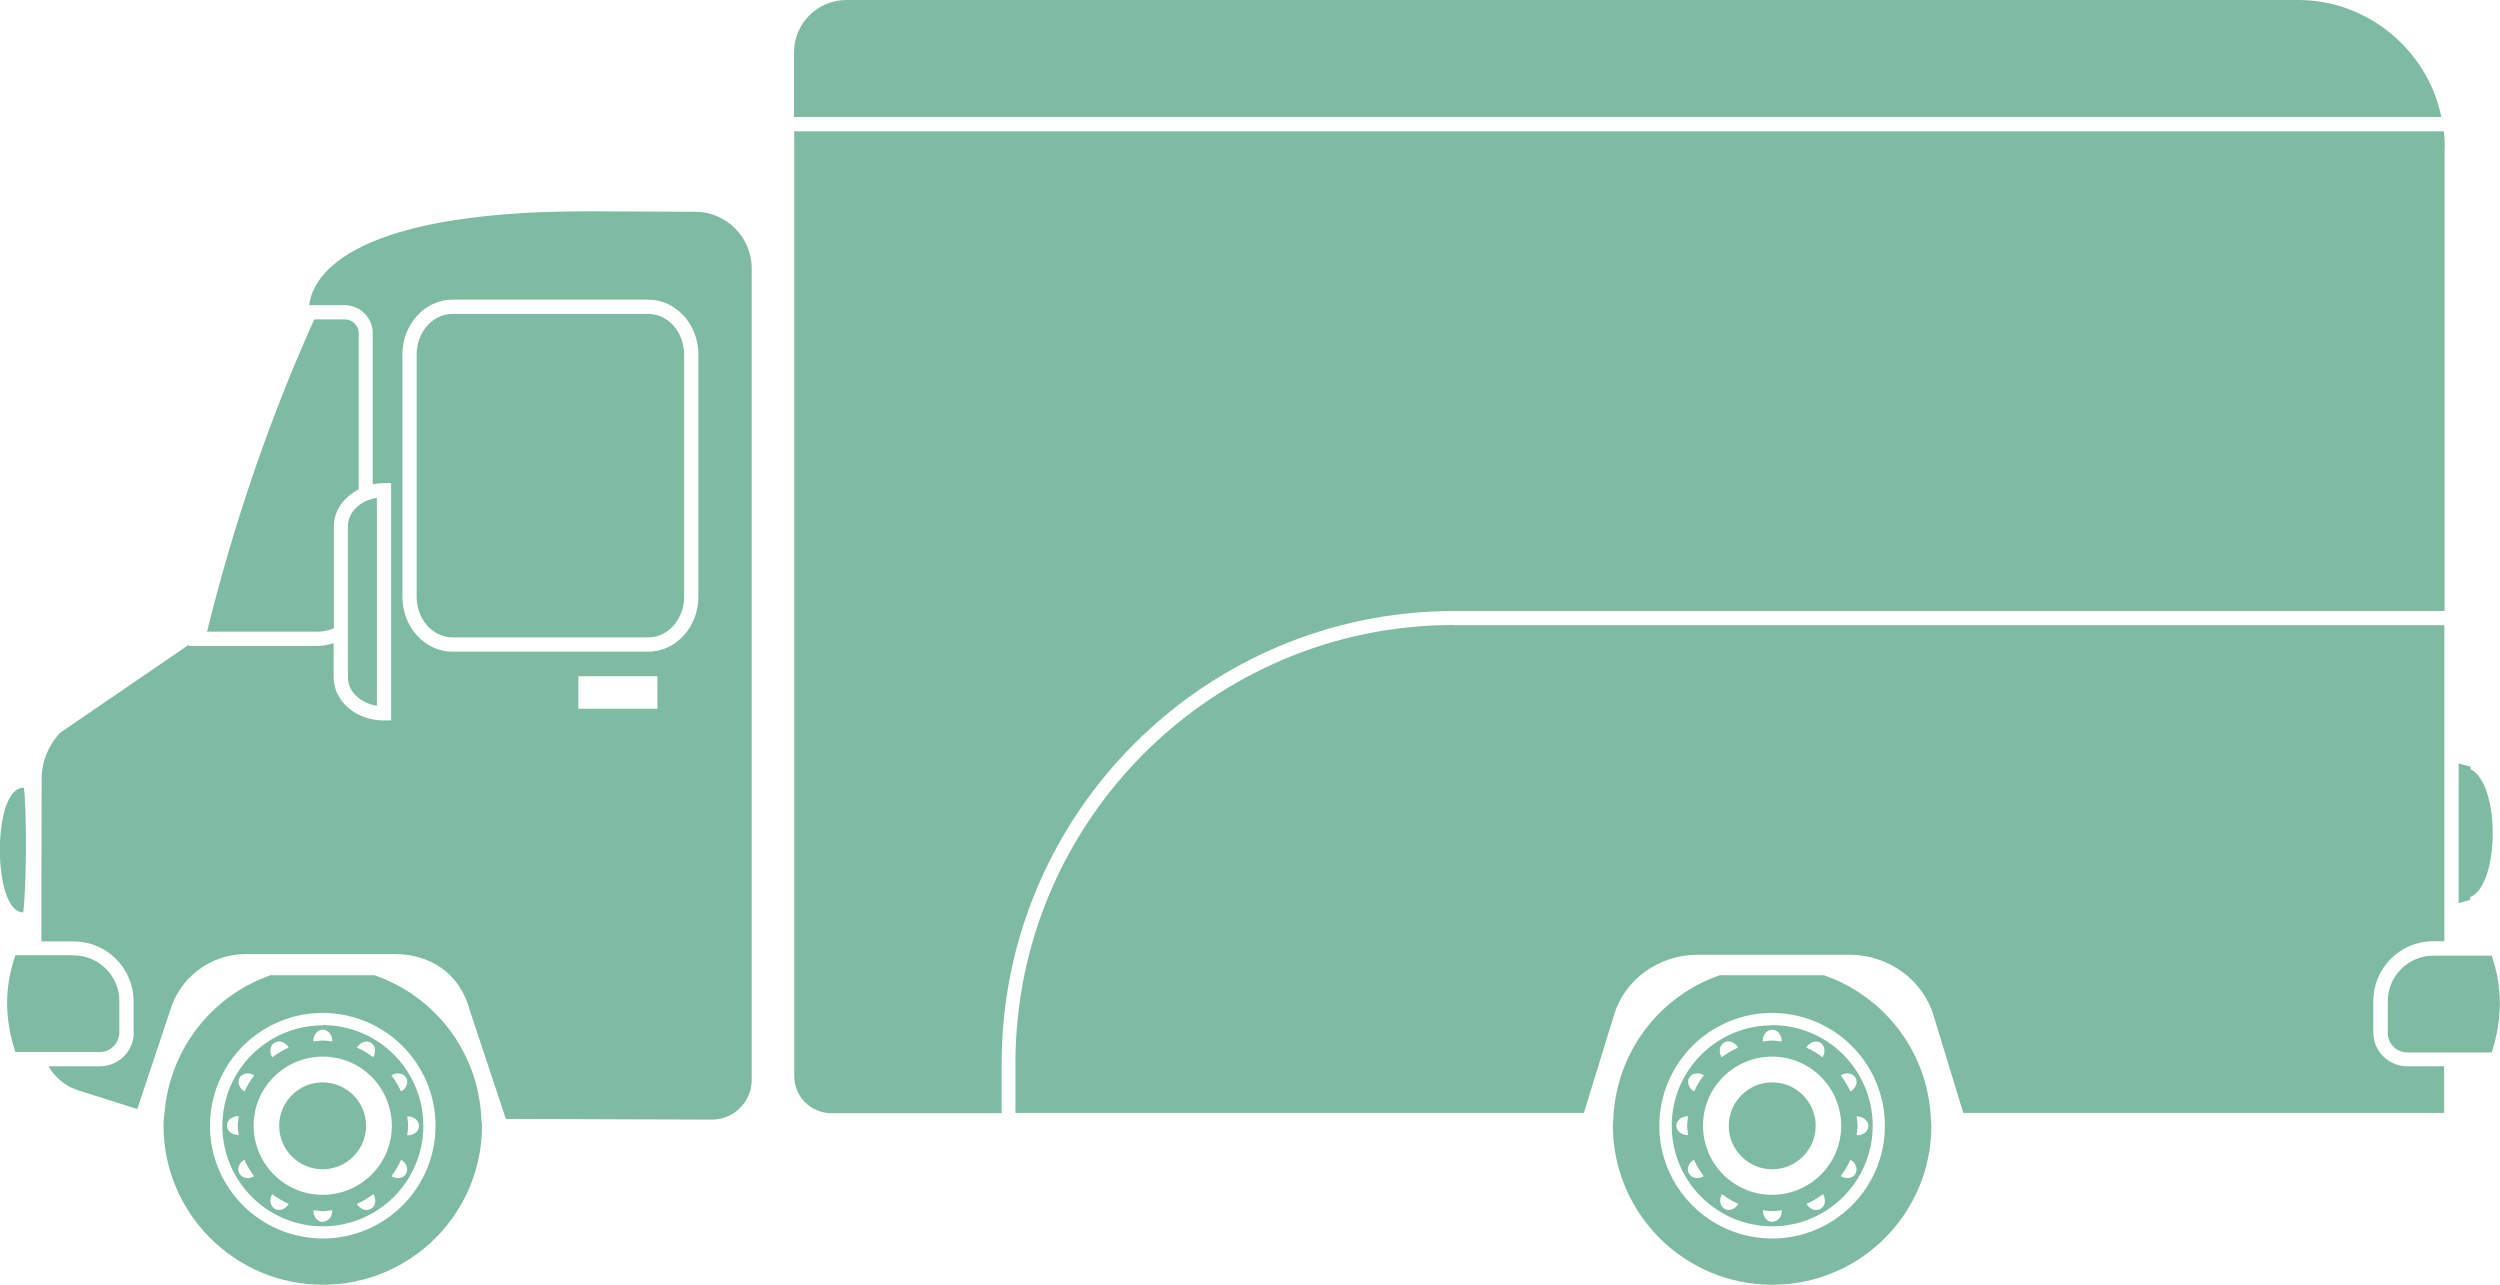
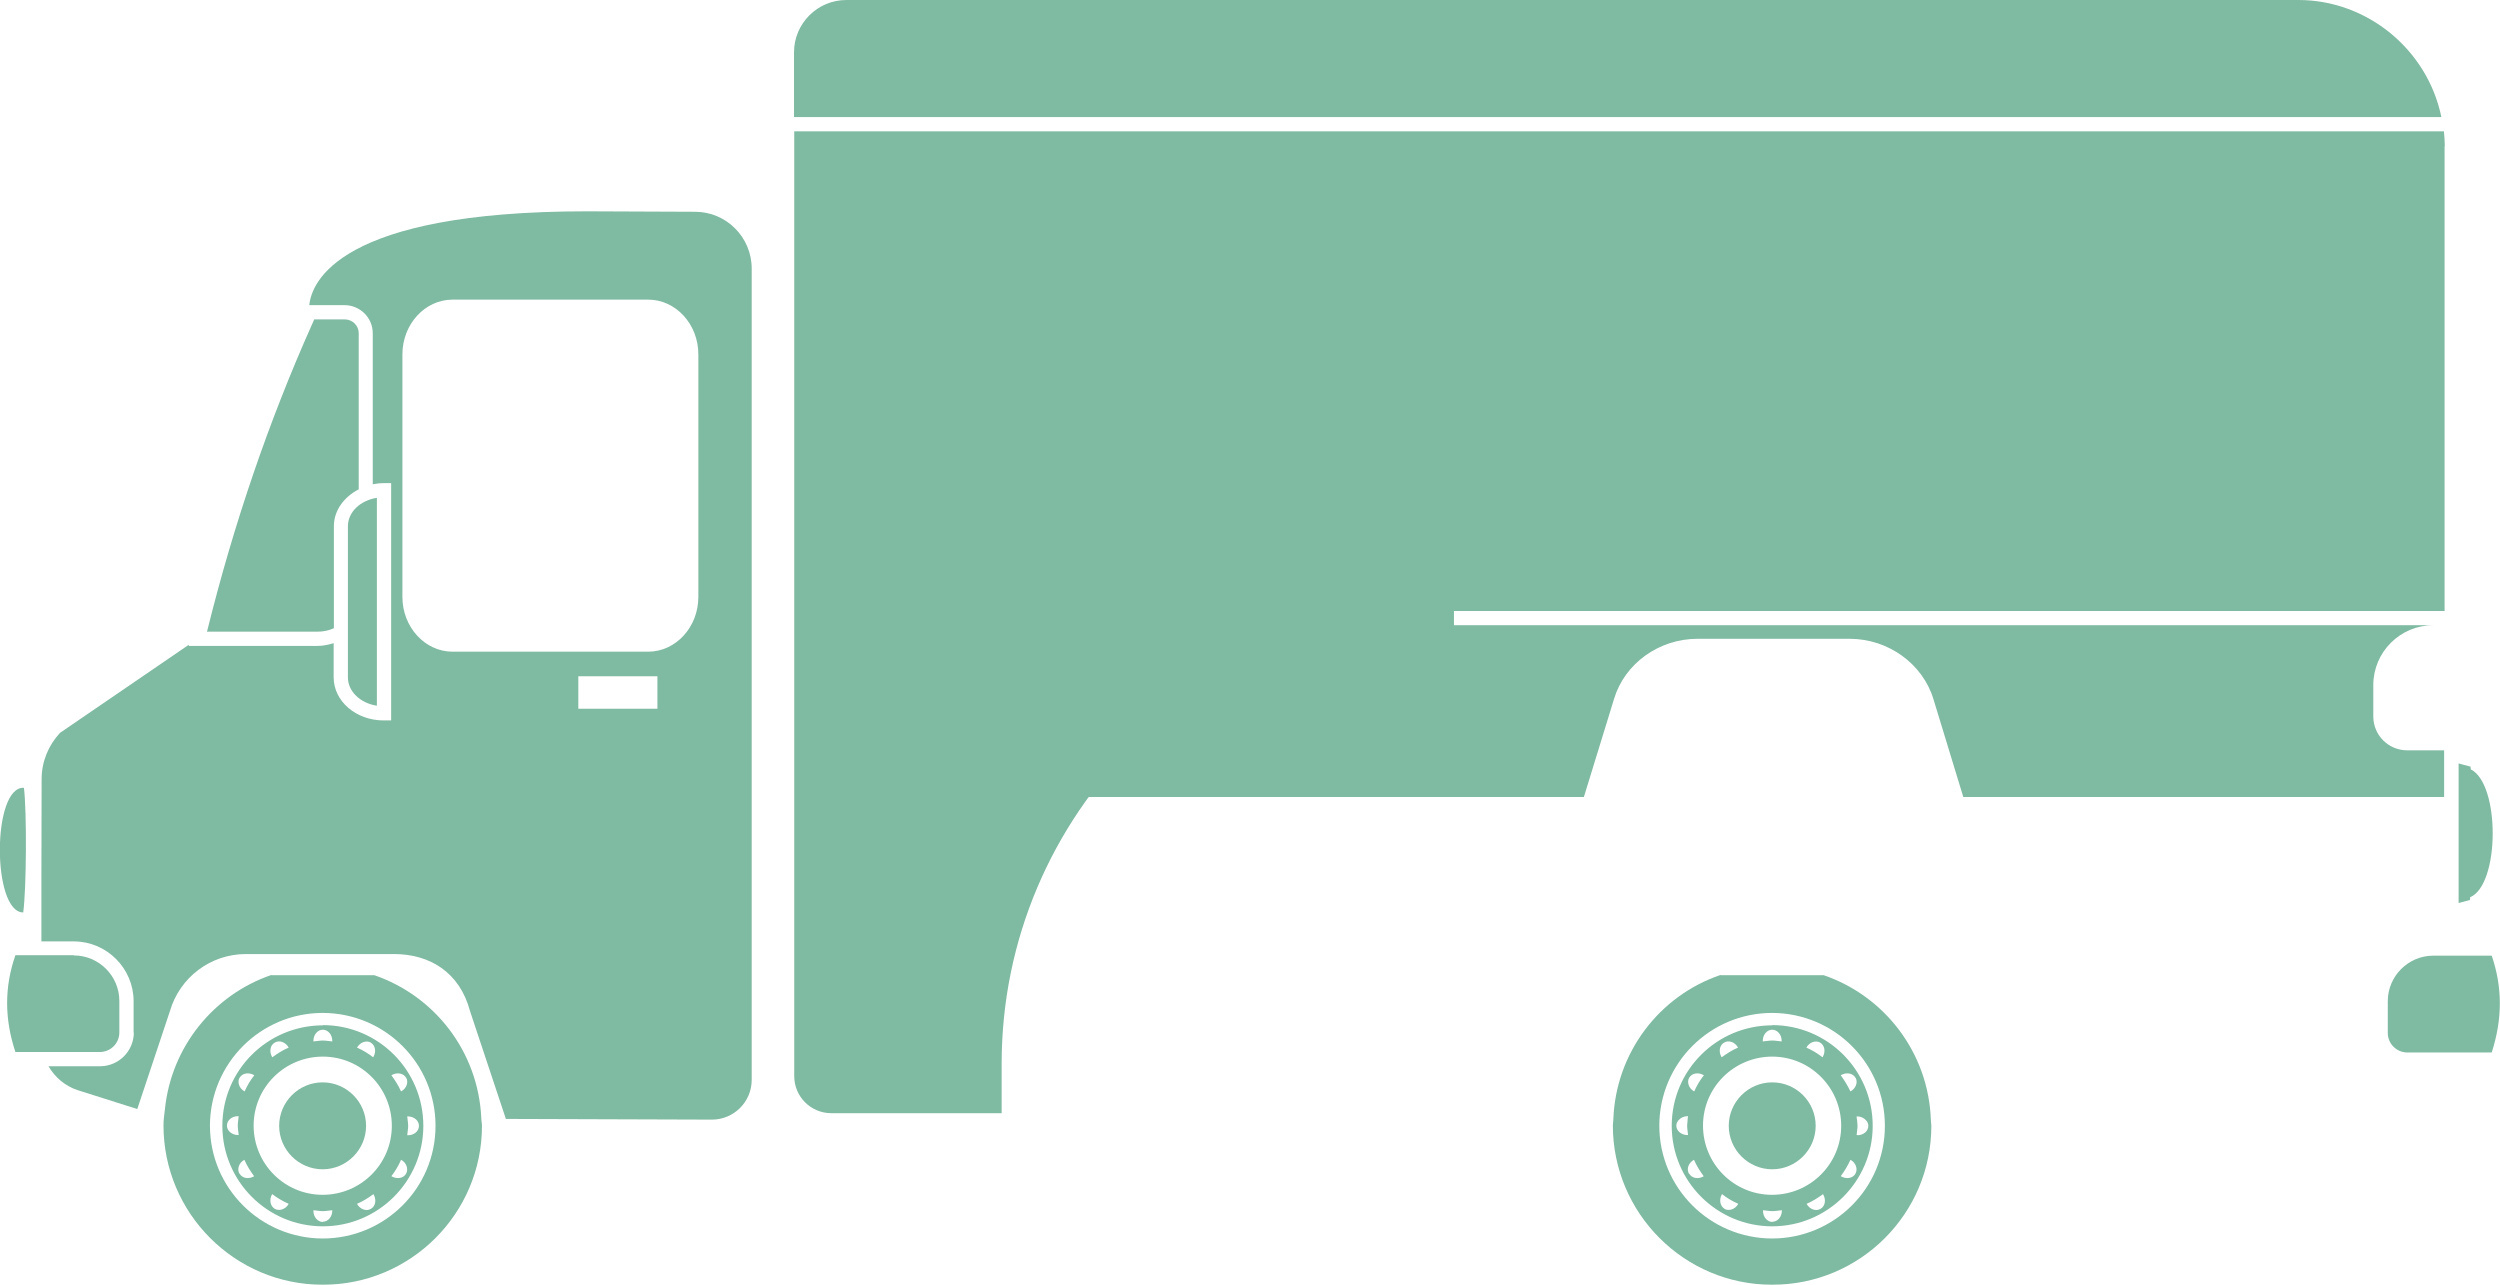
<svg xmlns="http://www.w3.org/2000/svg" id="_图层_2" data-name="图层 2" viewBox="0 0 108.72 55.88">
  <defs>
    <style>
      .cls-1 {
        opacity: .5;
      }

      .cls-2 {
        fill: #007545;
        stroke-width: 0px;
      }
    </style>
  </defs>
  <g id="_图层_1-2" data-name="图层 1">
    <g class="cls-1">
      <g>
        <path class="cls-2" d="m106.31,6.36v20.21h-43.07c-10.85,0-19.68,8.83-19.68,19.68v2.16h-7.41c-.89,0-1.61-.72-1.61-1.61V5.71h71.74c.02.22.04.44.04.65Z" />
        <path class="cls-2" d="m34.53,2.28c0-1.26,1.02-2.28,2.28-2.28h63.14c3.01,0,5.62,2.17,6.22,5.09H34.53v-2.82Z" />
        <path class="cls-2" d="m107.42,39.03s0,.07-.01.11l-.34.09-.15.04v-6.07l.18.05.34.09s0,.08.01.12c1.28.63,1.27,5.01-.03,5.56Z" />
        <path class="cls-2" d="m5.81,44.91v-1.37c0-1.43-1.17-2.6-2.6-2.6h-1.41v-.93s0-.5,0-.5v-1.07s.01-4.56.01-4.56c0-.75.29-1.46.8-2.01l5.6-3.83v.05s5.59,0,5.59,0c.25,0,.48-.05.71-.12v1.49c0,1.03.97,1.87,2.17,1.87h.33v-10.32h-.31c-.17,0-.33.02-.49.05v-6.57c0-.67-.55-1.22-1.23-1.22h-1.53c.1-1,1.29-4.08,12.07-4.08l4.71.02c1.36,0,2.46,1.11,2.46,2.47v35.28c0,.96-.78,1.73-1.73,1.73l-8.97-.03v-.03s-1.55-4.66-1.55-4.66c-.45-1.7-1.77-2.48-3.3-2.48h-6.45c-1.53,0-2.87,1.01-3.3,2.48l-1.42,4.26-2.59-.82c-.55-.18-.99-.56-1.27-1.04h2.24c.81,0,1.47-.66,1.47-1.47Zm19.34-14.09h3.44v-1.41h-3.44v1.41Zm-7.65-4.86c0,1.31.98,2.38,2.18,2.38h8.51c1.2,0,2.18-1.07,2.18-2.38v-10.55c0-1.31-.98-2.38-2.18-2.38h-8.51c-1.2,0-2.18,1.07-2.18,2.38v10.55Z" />
        <path class="cls-2" d="m1.04,34.26c.13,1.02.11,4.41-.03,5.42-1.36,0-1.36-5.5.03-5.42Z" />
-         <path class="cls-2" d="m19.68,13.65h8.51c.86,0,1.56.79,1.56,1.76v10.55c0,.97-.7,1.76-1.56,1.76h-8.51c-.86,0-1.56-.79-1.56-1.76v-10.55c0-.97.7-1.76,1.56-1.76Z" />
-         <path class="cls-2" d="m63.23,27.19h43.07v13.74h-.49c-1.43,0-2.6,1.17-2.6,2.6v1.37c0,.81.66,1.47,1.47,1.47h1.61v2.03h-20.91l-1.3-4.26c-.47-1.54-1.97-2.62-3.64-2.62h-6.62c-1.68,0-3.17,1.08-3.63,2.62l-1.31,4.26h-24.72v-2.16c0-10.51,8.55-19.06,19.06-19.06Z" />
+         <path class="cls-2" d="m63.23,27.19h43.07h-.49c-1.43,0-2.6,1.17-2.6,2.6v1.37c0,.81.66,1.47,1.47,1.47h1.61v2.03h-20.91l-1.3-4.26c-.47-1.54-1.97-2.62-3.64-2.62h-6.62c-1.68,0-3.17,1.08-3.63,2.62l-1.31,4.26h-24.72v-2.16c0-10.51,8.55-19.06,19.06-19.06Z" />
        <path class="cls-2" d="m3.21,41.55c1.09,0,1.98.89,1.98,1.98v1.37c0,.47-.38.85-.85.85H.67c-.48-1.45-.48-2.83,0-4.21h2.54Z" />
        <path class="cls-2" d="m103.84,44.91v-1.37c0-1.09.89-1.98,1.98-1.98h2.54c.47,1.38.47,2.75,0,4.21h-3.67c-.47,0-.85-.38-.85-.85Z" />
        <path class="cls-2" d="m13.66,13.89h1.33c.34,0,.61.27.61.6v6.79c-.64.33-1.08.92-1.08,1.6v4.44c-.22.1-.46.15-.71.15h-4.81l.02-.07c1.14-4.6,2.66-9.06,4.53-13.25l.12-.27Z" />
        <path class="cls-2" d="m16.39,21.66v9.03c-.72-.11-1.26-.62-1.26-1.23v-6.58c0-.61.54-1.12,1.26-1.23Z" />
        <path class="cls-2" d="m74.83,42.41h4.48c2.65.91,4.56,3.37,4.66,6.3,0,.08.02.16.02.25,0,3.82-3.1,6.92-6.93,6.91-3.82,0-6.92-3.11-6.92-6.93,0-.08.02-.16.02-.24.1-2.93,2.01-5.4,4.66-6.3Zm2.23,11.45c2.71,0,4.91-2.19,4.91-4.9,0-2.71-2.19-4.9-4.9-4.91-2.71,0-4.9,2.19-4.91,4.9,0,2.71,2.19,4.9,4.9,4.91Z" />
        <path class="cls-2" d="m77.07,47.07c1.05,0,1.89.85,1.89,1.89,0,1.04-.85,1.89-1.89,1.89-1.04,0-1.89-.85-1.89-1.89s.85-1.89,1.89-1.89Z" />
        <path class="cls-2" d="m77.07,44.58c2.41,0,4.37,1.96,4.37,4.38,0,2.41-1.96,4.37-4.37,4.37-2.41,0-4.37-1.96-4.37-4.37,0-2.42,1.96-4.37,4.37-4.37Zm-1.49.97c-.13-.23-.4-.33-.6-.21-.2.11-.25.39-.12.62,0,0,0,0,.01.02.22-.16.45-.31.71-.42,0,0,0,0,0-.01Zm-1.52,3.4c0,1.66,1.34,3.01,3,3.01,1.66,0,3.01-1.34,3.01-3,0-1.66-1.34-3.01-3-3.01-1.66,0-3.01,1.34-3.01,3Zm3.01-4.17c-.23,0-.41.22-.41.48,0,0,0,.02,0,.03.13-.01.27-.04.41-.04s.27.03.41.04c0,0,0-.02,0-.03,0-.27-.19-.48-.41-.48Zm2.09.56c-.2-.11-.47-.02-.6.21,0,0,0,0,0,.01.25.11.48.25.7.42,0,0,0,0,.01-.02.13-.23.08-.51-.12-.62Zm1.53,1.53c-.11-.2-.39-.25-.62-.12,0,0,0,0-.02.01.16.22.3.45.42.7,0,0,0,0,.01,0,.23-.13.33-.4.21-.6Zm.08,2.5c.27,0,.48-.18.48-.41,0-.09-.04-.18-.1-.24-.09-.1-.22-.17-.38-.17,0,0-.02,0-.03,0,0,.05.01.11.02.16,0,.08.02.16.02.24,0,.14-.03.27-.04.41,0,0,.02,0,.03,0Zm-.7,1.79c.23.13.51.08.62-.12.11-.2.02-.47-.21-.6,0,0,0,0-.01,0-.11.25-.26.49-.42.71,0,0,0,0,.02.01Zm-1.5,1.2c.13.23.4.33.6.21.2-.11.25-.39.12-.62,0,0,0,0-.01-.02-.22.16-.45.31-.71.42,0,0,0,0,0,.01Zm-1.49.77c.23,0,.41-.22.41-.48,0,0,0-.02,0-.02-.14.01-.27.04-.41.04s-.28-.03-.41-.04c0,0,0,.02,0,.03,0,.27.19.48.41.48Zm-2.09-.56c.2.11.47.02.6-.21,0,0,0,0,0-.01-.25-.11-.49-.25-.7-.42,0,0,0,0-.01.01-.13.23-.08.51.12.63Zm-1.6-4.03c-.16,0-.3.07-.39.17-.06.07-.1.15-.1.24,0,.23.22.41.48.41,0,0,.02,0,.03,0-.01-.14-.04-.27-.04-.41,0-.08.02-.16.02-.24,0-.06.01-.11.02-.17,0,0-.02,0-.03,0Zm.07,2.5c.11.2.39.25.62.12,0,0,0,0,.01-.01-.16-.22-.31-.45-.42-.71,0,0,0,0-.01,0-.23.13-.33.4-.21.6Zm0-4.18c-.11.2-.02.47.21.6,0,0,0,0,.01,0,.11-.25.25-.49.42-.7,0,0,0,0-.02-.01-.23-.13-.51-.08-.62.12Z" />
        <path class="cls-2" d="m11.8,42.41h4.48c2.62.9,4.51,3.31,4.65,6.2,0,.12.03.23.03.35,0,3.82-3.11,6.92-6.93,6.91-3.82,0-6.92-3.11-6.92-6.93,0-.23.03-.46.06-.68.27-2.73,2.12-5,4.63-5.86Zm2.23,11.45c2.71,0,4.91-2.19,4.91-4.9,0-2.71-2.19-4.9-4.9-4.91-2.71,0-4.9,2.19-4.91,4.9,0,2.71,2.19,4.9,4.9,4.91Z" />
        <path class="cls-2" d="m14.03,47.07c1.04,0,1.89.85,1.89,1.89,0,1.04-.85,1.89-1.89,1.89-1.04,0-1.89-.85-1.89-1.89s.85-1.89,1.89-1.89Z" />
        <path class="cls-2" d="m14.04,44.58c2.41,0,4.37,1.96,4.37,4.38,0,2.41-1.96,4.37-4.37,4.37-2.41,0-4.37-1.96-4.37-4.37,0-2.42,1.96-4.37,4.38-4.37Zm-1.49.97c-.13-.23-.4-.33-.6-.21-.2.11-.25.39-.12.62,0,0,0,0,.01.02.22-.16.45-.31.71-.42,0,0,0,0,0-.01Zm-1.52,3.4c0,1.66,1.34,3.01,3,3.01,1.66,0,3.01-1.34,3.01-3,0-1.66-1.34-3.01-3-3.01-1.66,0-3.01,1.34-3.01,3Zm3.01-4.17c-.23,0-.41.22-.41.48,0,0,0,.02,0,.03.14-.01.27-.04.41-.04s.27.03.41.04c0,0,0-.02,0-.03,0-.27-.19-.48-.41-.48Zm2.09.56c-.2-.11-.46-.02-.6.21,0,0,0,0,0,.01.25.11.48.25.7.42,0,0,0,0,.01-.02.13-.23.08-.51-.12-.62Zm1.53,1.53c-.11-.2-.39-.25-.62-.12,0,0,0,0-.02.01.16.22.31.45.42.7,0,0,0,0,.01,0,.23-.13.33-.4.21-.6Zm.08,2.5c.27,0,.48-.18.48-.41,0-.23-.22-.41-.48-.41,0,0-.02,0-.03,0,.01.14.04.27.04.41s-.03.27-.04.41c0,0,.02,0,.03,0Zm-.7,1.79c.23.13.51.08.62-.12.11-.2.02-.47-.21-.6,0,0,0,0-.01,0-.11.25-.25.49-.42.71,0,0,0,0,.02.01Zm-1.51,1.2c.13.23.4.33.6.21.2-.11.25-.39.12-.62,0,0,0,0-.01-.02-.22.16-.45.31-.71.42,0,0,0,0,0,.01Zm-1.49.77c.23,0,.41-.22.41-.48,0,0,0-.02,0-.02-.13.01-.27.04-.41.04s-.27-.03-.41-.04c0,0,0,.02,0,.03,0,.27.19.48.41.48Zm-2.09-.56c.2.11.47.02.6-.21,0,0,0,0,0-.01-.25-.11-.49-.25-.71-.42,0,0,0,0-.01.01-.13.23-.08.51.12.63Zm-1.6-4.03c-.27,0-.48.18-.48.41s.22.41.48.41c0,0,.02,0,.03,0-.01-.14-.04-.27-.04-.41s.03-.27.04-.41c0,0-.02,0-.03,0Zm.07,2.5c.11.2.39.25.62.12,0,0,0,0,.01-.01-.16-.22-.31-.45-.42-.71,0,0,0,0-.01,0-.23.13-.32.4-.21.6Zm0-4.18c-.11.2-.02.47.21.6,0,0,0,0,.01,0,.11-.25.25-.49.42-.7,0,0,0,0-.02-.01-.23-.13-.51-.08-.62.12Z" />
      </g>
    </g>
  </g>
</svg>